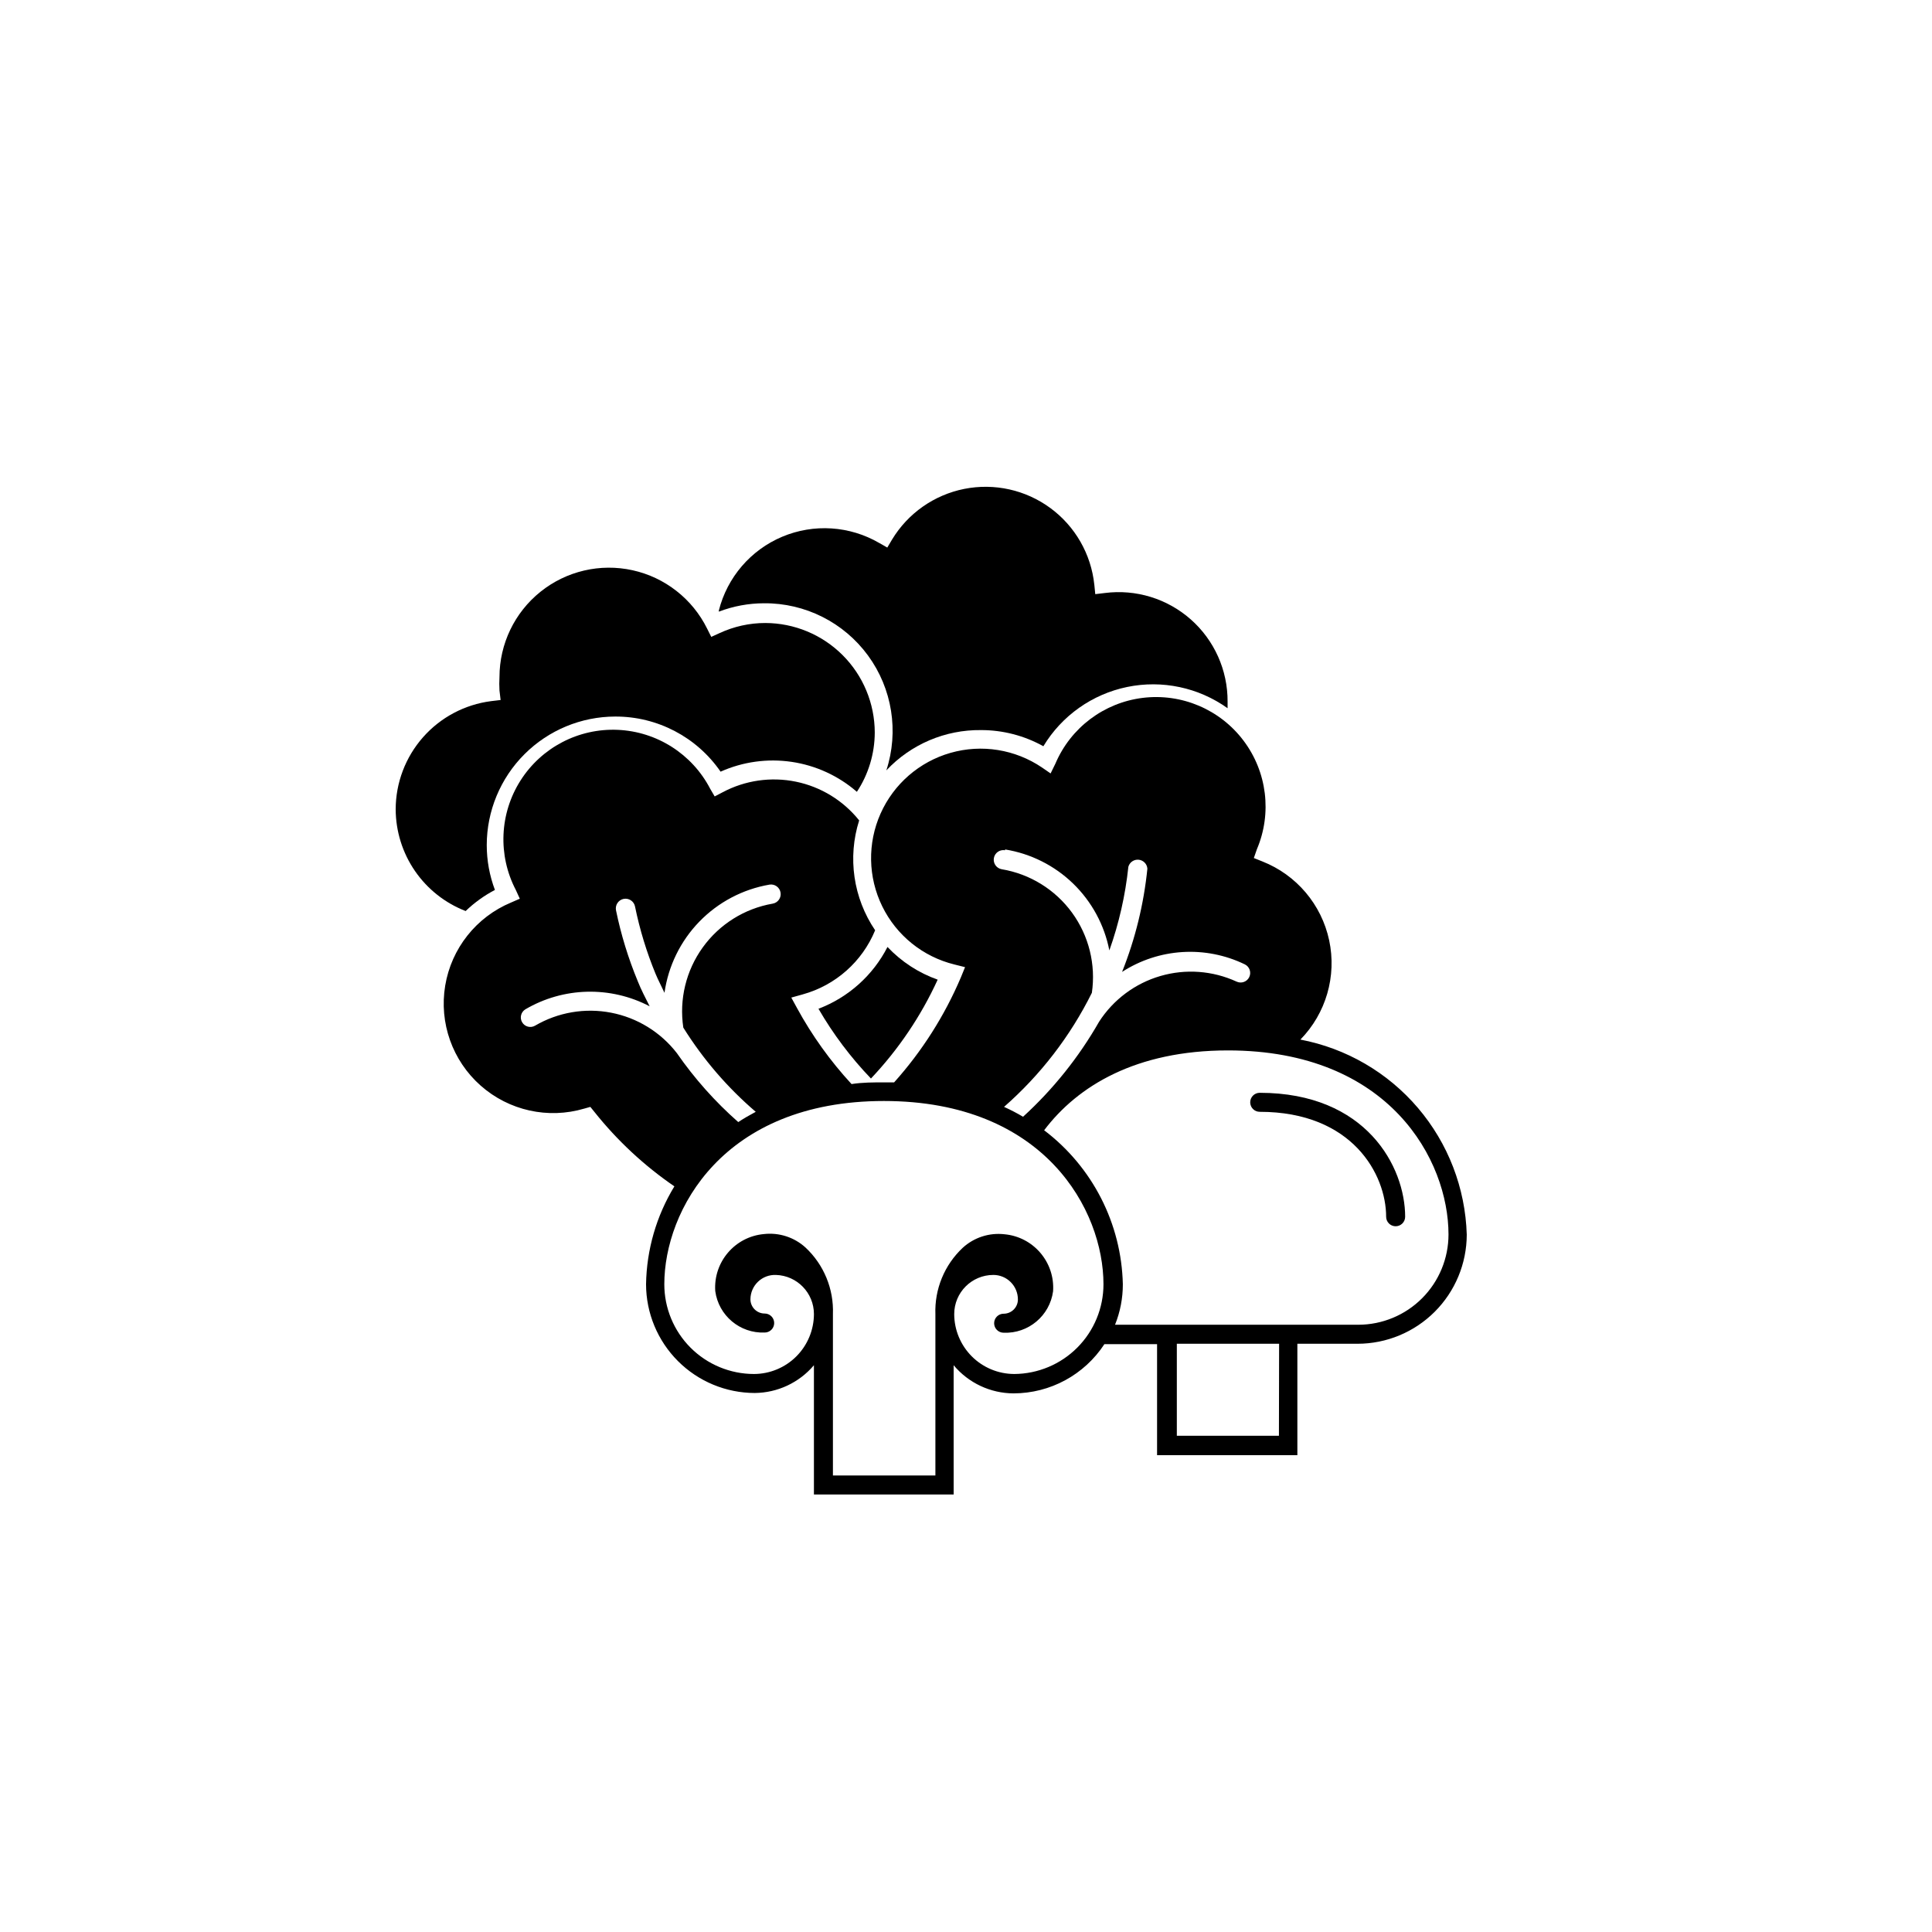
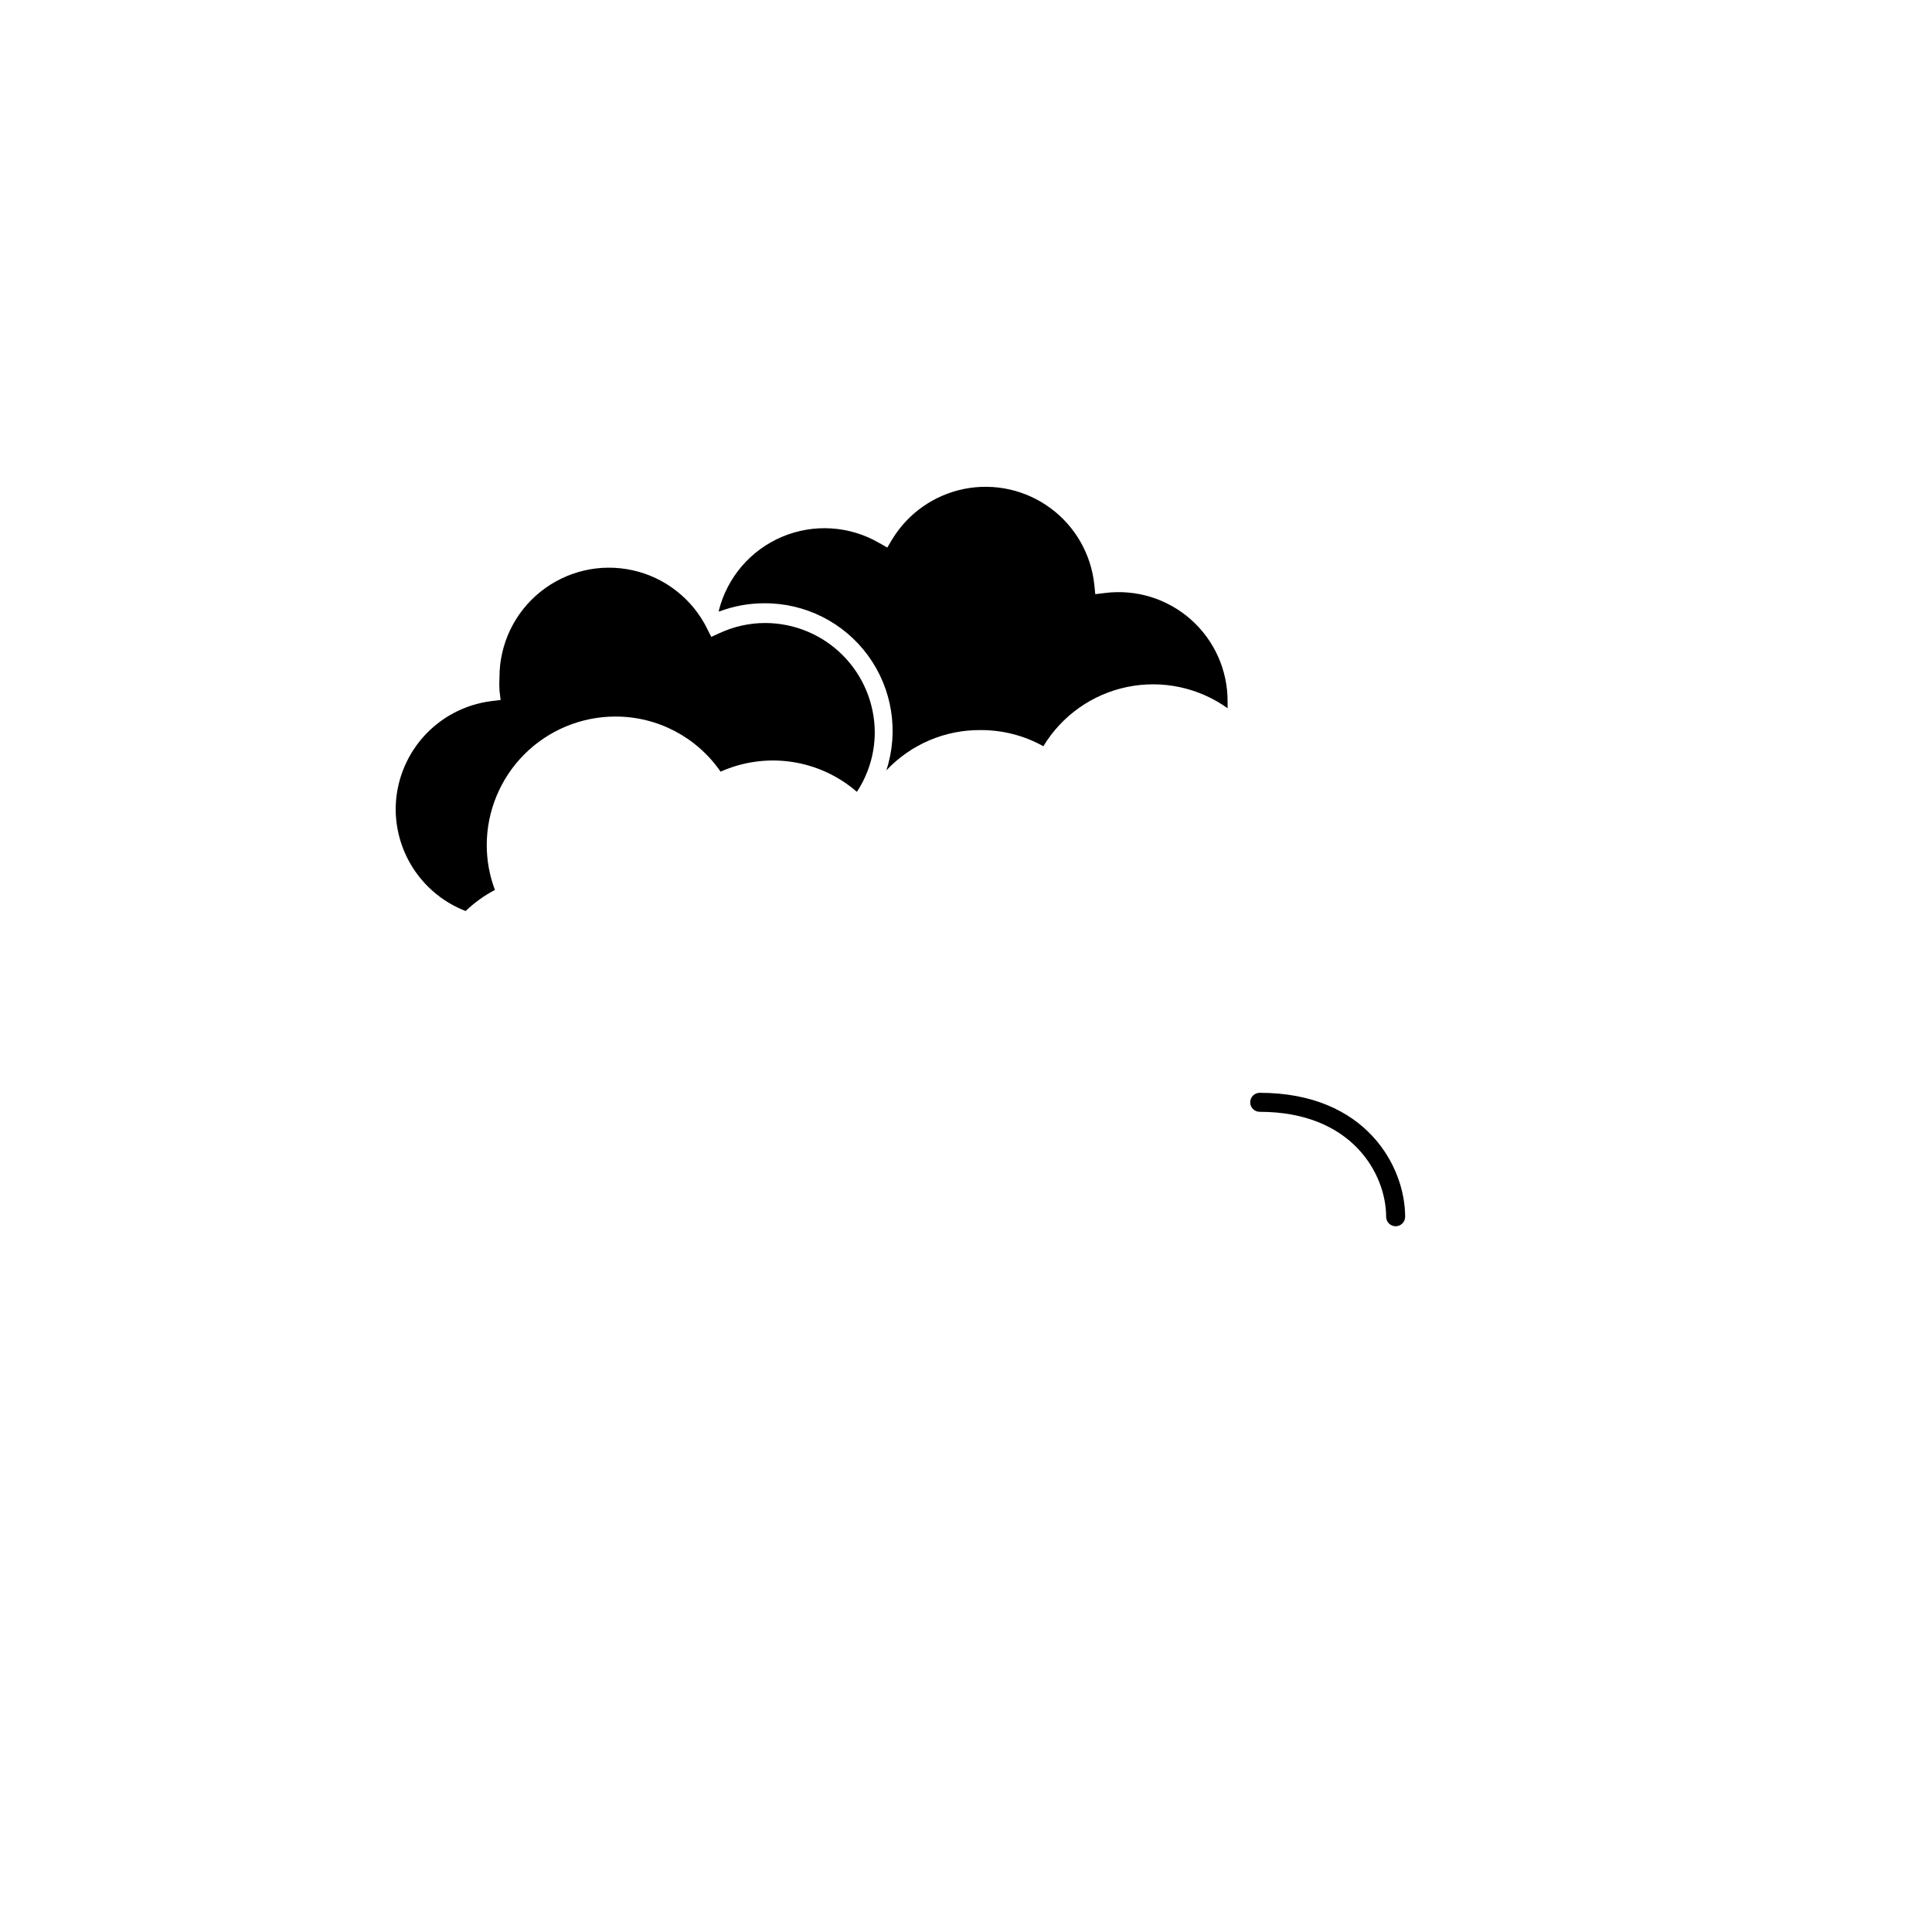
<svg xmlns="http://www.w3.org/2000/svg" fill="#000000" width="800px" height="800px" version="1.1" viewBox="144 144 512 512">
  <g>
    <path d="m248.86 358.48c0.023 5.836 1.801 11.531 5.109 16.34 3.309 4.809 7.988 8.508 13.43 10.613 2.312-2.219 4.922-4.102 7.762-5.59-1.434-3.801-2.168-7.828-2.168-11.891 0.012-9.031 3.606-17.684 9.988-24.07 6.387-6.383 15.039-9.977 24.07-9.988 11.145-0.035 21.59 5.43 27.91 14.609 5.902-2.641 12.441-3.543 18.84-2.598 6.398 0.945 12.395 3.699 17.281 7.938 3.078-4.664 4.723-10.129 4.738-15.719-0.016-7.691-3.074-15.062-8.516-20.504-5.438-5.438-12.812-8.5-20.504-8.516-4.176 0.004-8.305 0.914-12.094 2.672l-2.215 1.008-1.109-2.215c-3.902-7.871-11.164-13.551-19.742-15.445-8.582-1.891-17.555 0.203-24.41 5.703-6.856 5.496-10.848 13.801-10.863 22.586-0.07 1.191-0.07 2.387 0 3.578l0.301 2.519-2.519 0.301h0.004c-6.981 0.895-13.395 4.297-18.047 9.57-4.652 5.277-7.231 12.062-7.246 19.098z" />
    <path d="m403.98 337.48c5.781-0.008 11.469 1.469 16.523 4.281 4.891-8.102 12.938-13.793 22.207-15.707 9.27-1.914 18.914 0.129 26.613 5.633v-1.762-0.004c0.039-8.32-3.516-16.254-9.75-21.766-6.234-5.508-14.543-8.062-22.797-7l-2.519 0.301-0.25-2.519h-0.004c-0.852-8.098-5.074-15.461-11.633-20.289-6.555-4.828-14.84-6.672-22.828-5.086-7.984 1.59-14.934 6.465-19.145 13.434l-1.258 2.117-2.117-1.211v0.004c-7.836-4.566-17.363-5.184-25.723-1.668-8.359 3.519-14.578 10.758-16.797 19.551v0.305c3.828-1.465 7.891-2.215 11.988-2.219 10.875-0.082 21.121 5.07 27.543 13.848 6.418 8.773 8.223 20.102 4.856 30.438 6.496-6.918 15.598-10.793 25.09-10.68z" />
-     <path d="m374.81 429.82c7.293-7.703 13.266-16.555 17.684-26.199-5.059-1.793-9.617-4.766-13.301-8.664-3.856 7.535-10.375 13.371-18.289 16.375 3.879 6.695 8.547 12.906 13.906 18.488z" />
    <path d="m513.86 468.97c-1.391 0-2.519-1.125-2.519-2.519 0-11.184-8.918-27.809-33.504-27.809-1.391 0-2.519-1.129-2.519-2.519s1.129-2.519 2.519-2.519c28.266 0 38.543 19.648 38.543 32.848 0 0.668-0.266 1.312-0.738 1.781-0.473 0.473-1.113 0.738-1.781 0.738z" />
-     <path d="m488.62 419.5c6.789-6.938 9.652-16.812 7.625-26.305-2.027-9.492-8.672-17.34-17.699-20.902l-2.266-0.906 0.805-2.316c4.051-9.543 2.703-20.516-3.535-28.793-6.234-8.277-16.414-12.598-26.703-11.336-10.285 1.262-19.117 7.914-23.168 17.457l-1.258 2.57-2.266-1.562c-7.113-4.824-15.996-6.25-24.258-3.891s-15.055 8.258-18.547 16.109c-3.492 7.848-3.328 16.844 0.453 24.559 3.777 7.719 10.781 13.363 19.125 15.414l2.82 0.707-1.109 2.719c-4.328 10.18-10.301 19.574-17.684 27.812h-2.418c-3.074 0-6.047 0-8.867 0.453-5.629-6.098-10.484-12.867-14.457-20.152l-1.512-2.769 3.074-0.855v-0.004c8.656-2.402 15.723-8.668 19.145-16.977-5.793-8.551-7.352-19.277-4.234-29.121-4.215-5.266-10.137-8.895-16.742-10.254-6.606-1.363-13.477-0.371-19.43 2.797l-2.117 1.109-1.211-2.066h0.004c-4.797-9.195-14.137-15.137-24.5-15.582-10.367-0.445-20.18 4.676-25.746 13.426-5.566 8.754-6.043 19.812-1.246 29.012l1.059 2.316-2.316 1.008c-9.227 3.848-15.824 12.172-17.461 22.035-1.637 9.863 1.918 19.871 9.406 26.492 7.492 6.621 17.863 8.922 27.449 6.086l1.613-0.453 1.059 1.309c6.051 7.602 13.199 14.258 21.211 19.75-4.769 7.824-7.359 16.781-7.508 25.945 0.012 7.641 3.055 14.961 8.457 20.363 5.398 5.402 12.723 8.441 20.359 8.453 6.047-0.059 11.762-2.742 15.672-7.356v34.258h37.031l-0.004-34.258c3.934 4.703 9.742 7.434 15.871 7.457 9.715-0.012 18.766-4.918 24.082-13.047h13.957v29.422h37.18v-29.523h15.973c7.664-0.012 15.012-3.062 20.434-8.484 5.418-5.422 8.469-12.77 8.484-20.434-0.367-12.348-4.938-24.199-12.953-33.598-8.016-9.398-18.996-15.781-31.133-18.094zm-78.242-50.383h0.004c6.785 1.102 13.07 4.258 18.008 9.039 4.934 4.785 8.285 10.969 9.598 17.715 2.551-7.164 4.242-14.605 5.039-22.168 0.336-1.203 1.488-1.992 2.731-1.867 1.246 0.125 2.219 1.125 2.309 2.371-0.953 9.387-3.207 18.594-6.703 27.355 9.742-6.289 22.055-7.055 32.496-2.012 1.266 0.598 1.809 2.109 1.211 3.375s-2.109 1.805-3.375 1.207c-6.336-2.906-13.504-3.43-20.195-1.477s-12.453 6.25-16.23 12.109c-5.363 9.395-12.164 17.895-20.152 25.188-1.578-0.941-3.258-1.812-5.039-2.621v0.004c9.66-8.461 17.566-18.73 23.277-30.23 1.09-7.496-0.797-15.125-5.262-21.246-4.465-6.121-11.148-10.25-18.621-11.5-1.391-0.238-2.324-1.559-2.09-2.949 0.238-1.391 1.555-2.328 2.949-2.09zm-124.59 46.703c-1.195 0.684-2.715 0.281-3.414-0.902-0.699-1.184-0.324-2.707 0.844-3.43 10.109-5.938 22.562-6.242 32.949-0.805-1.109-2.215-2.266-4.383-3.176-6.699h0.004c-2.508-6.051-4.43-12.328-5.746-18.742-0.133-0.668 0.004-1.363 0.383-1.93s0.965-0.961 1.633-1.094c1.391-0.277 2.746 0.625 3.023 2.016 1.246 6.102 3.066 12.074 5.441 17.832 0.707 1.715 1.562 3.273 2.367 5.039 1.004-7.106 4.238-13.711 9.238-18.863 4.996-5.148 11.5-8.582 18.574-9.805 1.391-0.234 2.711 0.703 2.945 2.094 0.238 1.391-0.699 2.711-2.09 2.945-7.457 1.297-14.109 5.461-18.531 11.602-4.426 6.137-6.273 13.766-5.148 21.246 5.227 8.375 11.699 15.902 19.195 22.32-1.613 0.855-3.176 1.762-4.637 2.719-6.144-5.41-11.609-11.551-16.273-18.285-4.316-5.566-10.508-9.371-17.426-10.703-6.914-1.336-14.078-0.109-20.156 3.445zm126.96 92.297v0.004c-4.207-0.016-8.234-1.691-11.207-4.664-2.973-2.973-4.652-7.004-4.664-11.207 0-5.731 4.648-10.379 10.379-10.379 1.723 0 3.375 0.684 4.594 1.902s1.906 2.875 1.906 4.598c0 2.086-1.691 3.777-3.781 3.777-1.391 0-2.519 1.129-2.519 2.519 0 1.391 1.129 2.519 2.519 2.519 6.547 0.266 12.223-4.492 13.102-10.984 0.523-7.707-5.207-14.418-12.898-15.113-4.023-0.457-8.047 0.848-11.035 3.578-4.856 4.547-7.504 10.98-7.254 17.633v42.723h-27.156v-42.773c0.25-6.652-2.394-13.086-7.254-17.633-2.988-2.731-7.012-4.035-11.031-3.578-7.695 0.695-13.422 7.41-12.898 15.113 0.879 6.492 6.551 11.25 13.098 10.984 1.391 0 2.519-1.129 2.519-2.519s-1.129-2.519-2.519-2.519c-2.086 0-3.777-1.691-3.777-3.777 0.012-1.758 0.738-3.438 2.008-4.652 1.273-1.219 2.984-1.863 4.742-1.797 5.613 0.164 10.078 4.762 10.078 10.379-0.016 4.203-1.691 8.234-4.664 11.207s-7.004 4.648-11.207 4.664c-6.309 0-12.355-2.508-16.816-6.965-4.457-4.461-6.965-10.508-6.965-16.816 0-19.496 15.516-48.566 58.191-48.566 42.672 0 58.191 29.02 58.191 48.566 0 6.281-2.484 12.309-6.914 16.762-4.426 4.457-10.438 6.977-16.715 7.019zm70.18 16.375h-27.055v-24.383h27.105zm21.008-29.422h-64.438c1.371-3.41 2.074-7.055 2.066-10.73-0.363-16.07-8.043-31.098-20.855-40.809 8.867-11.738 24.336-21.16 48.719-21.16 42.875 0 58.441 29.172 58.441 48.77 0 6.336-2.516 12.418-6.992 16.902-4.477 4.488-10.551 7.016-16.891 7.027z" />
  </g>
</svg>